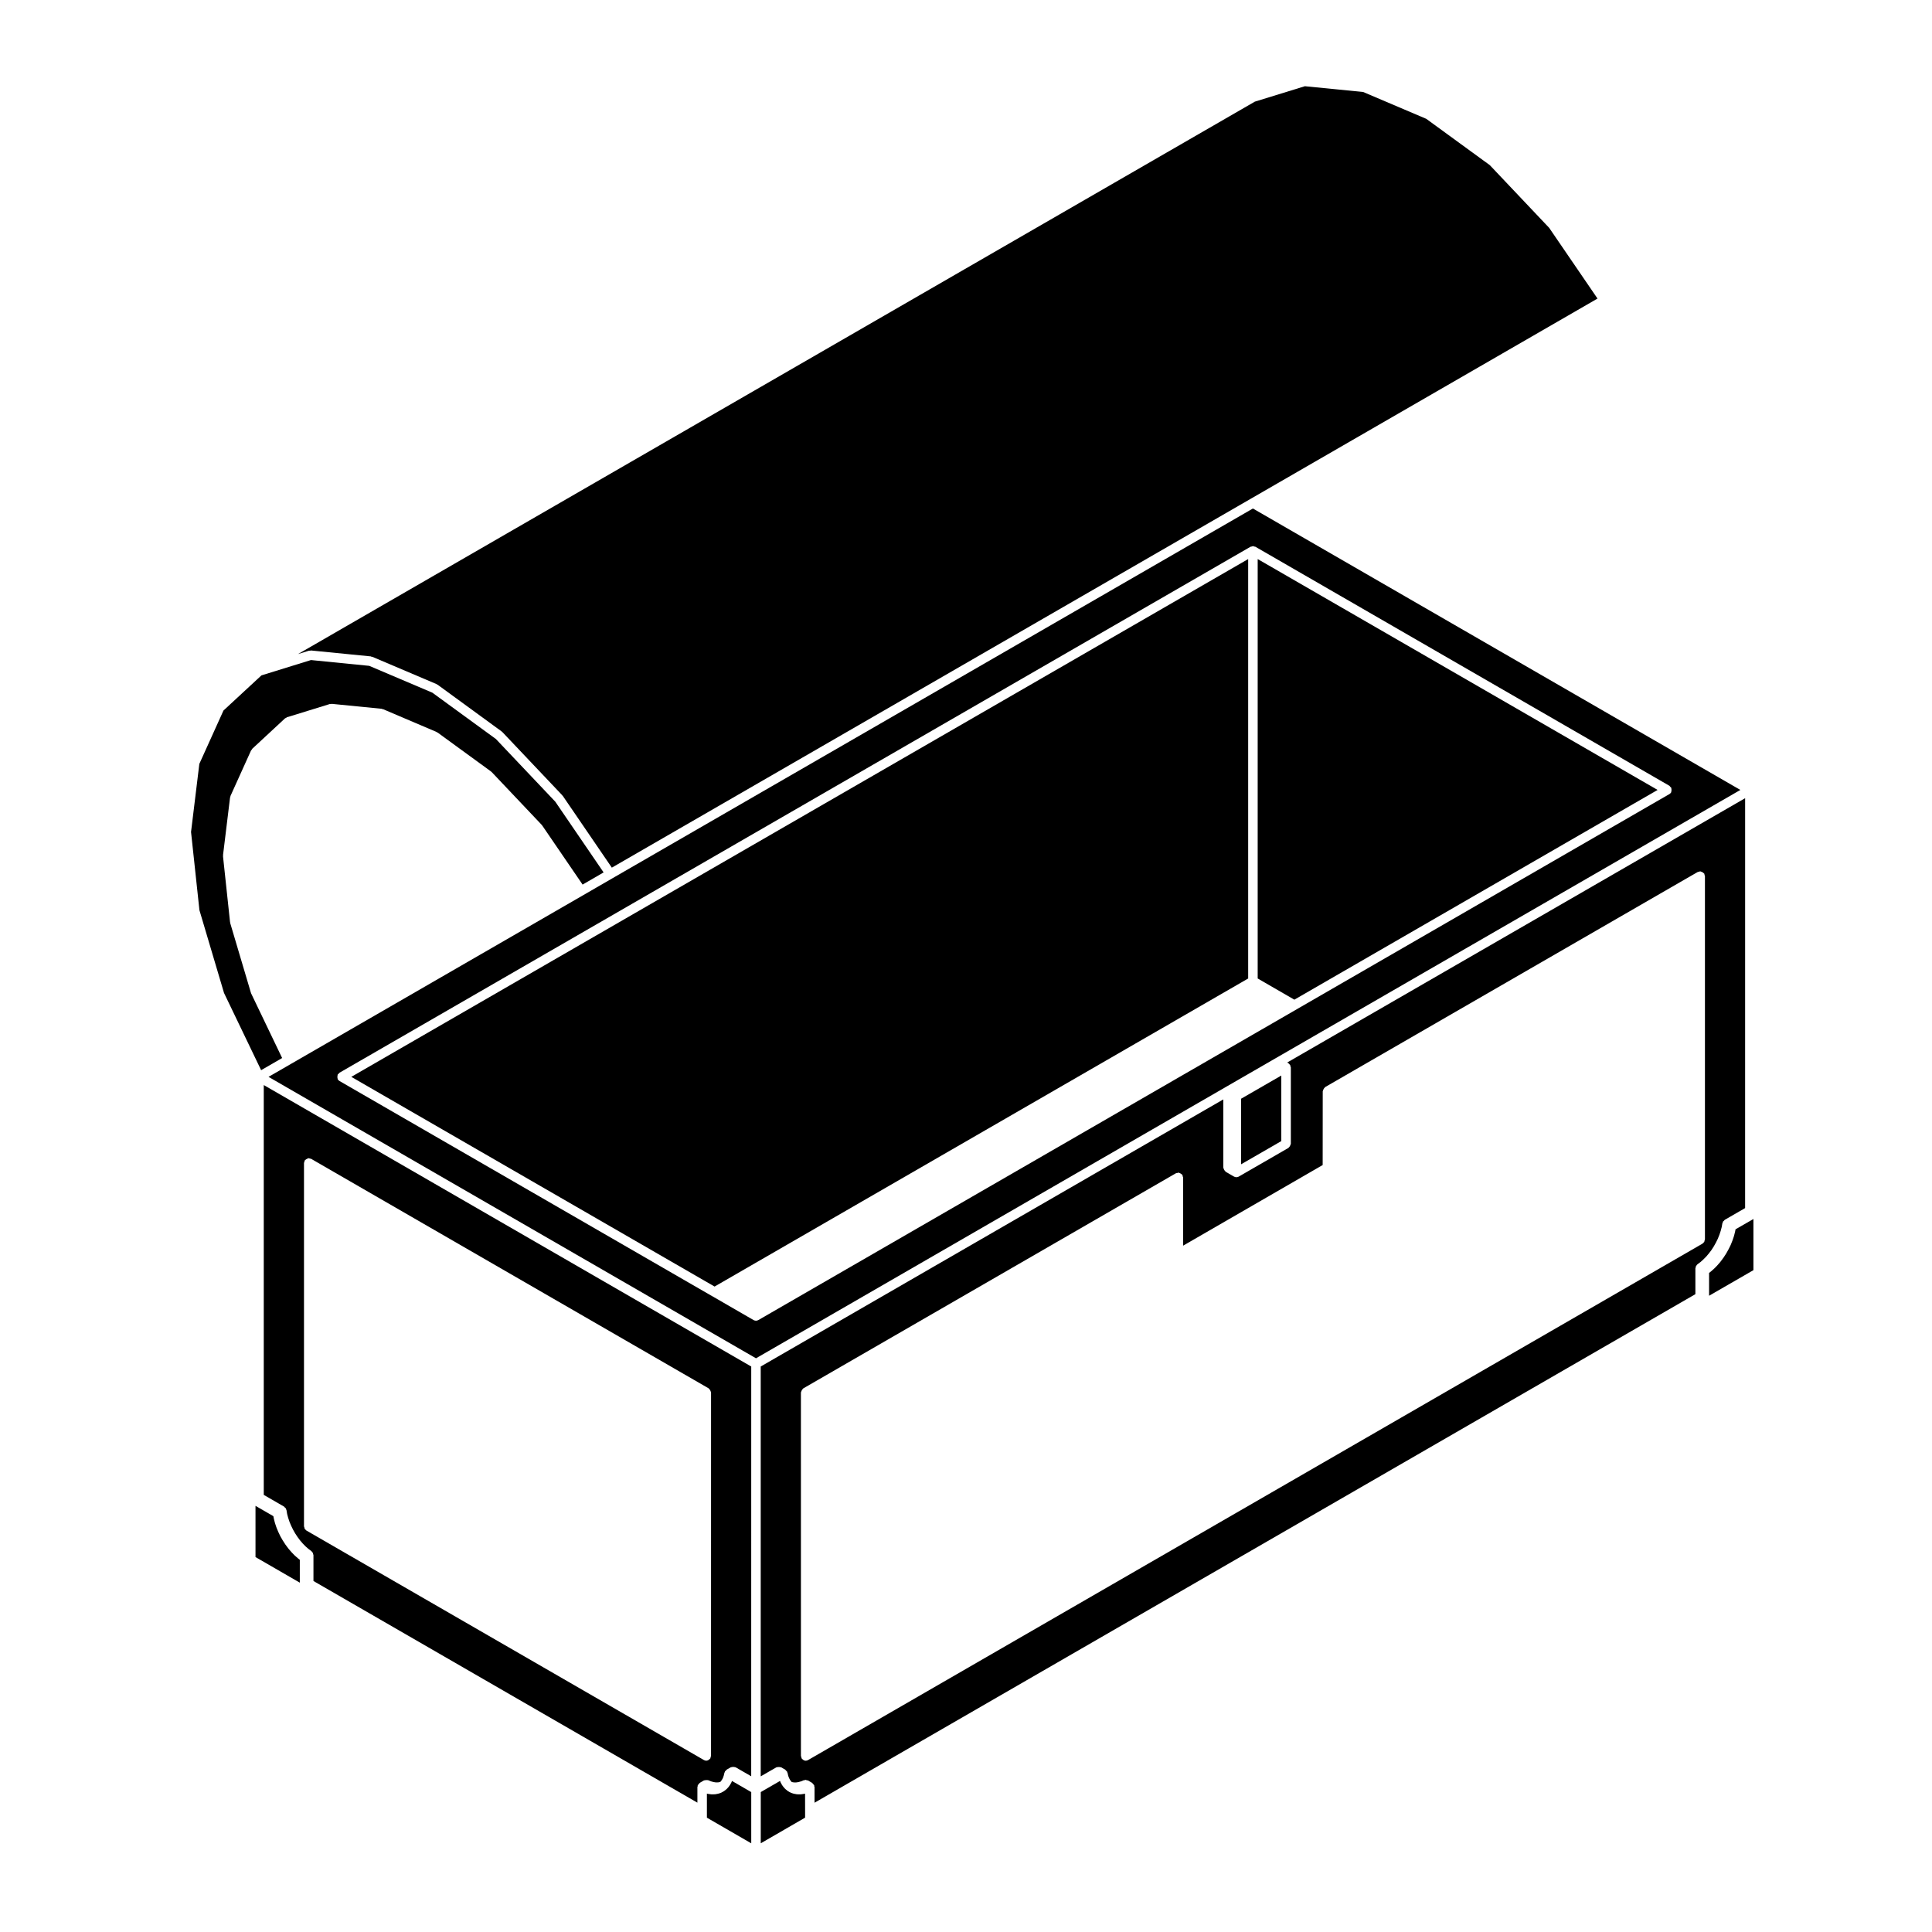
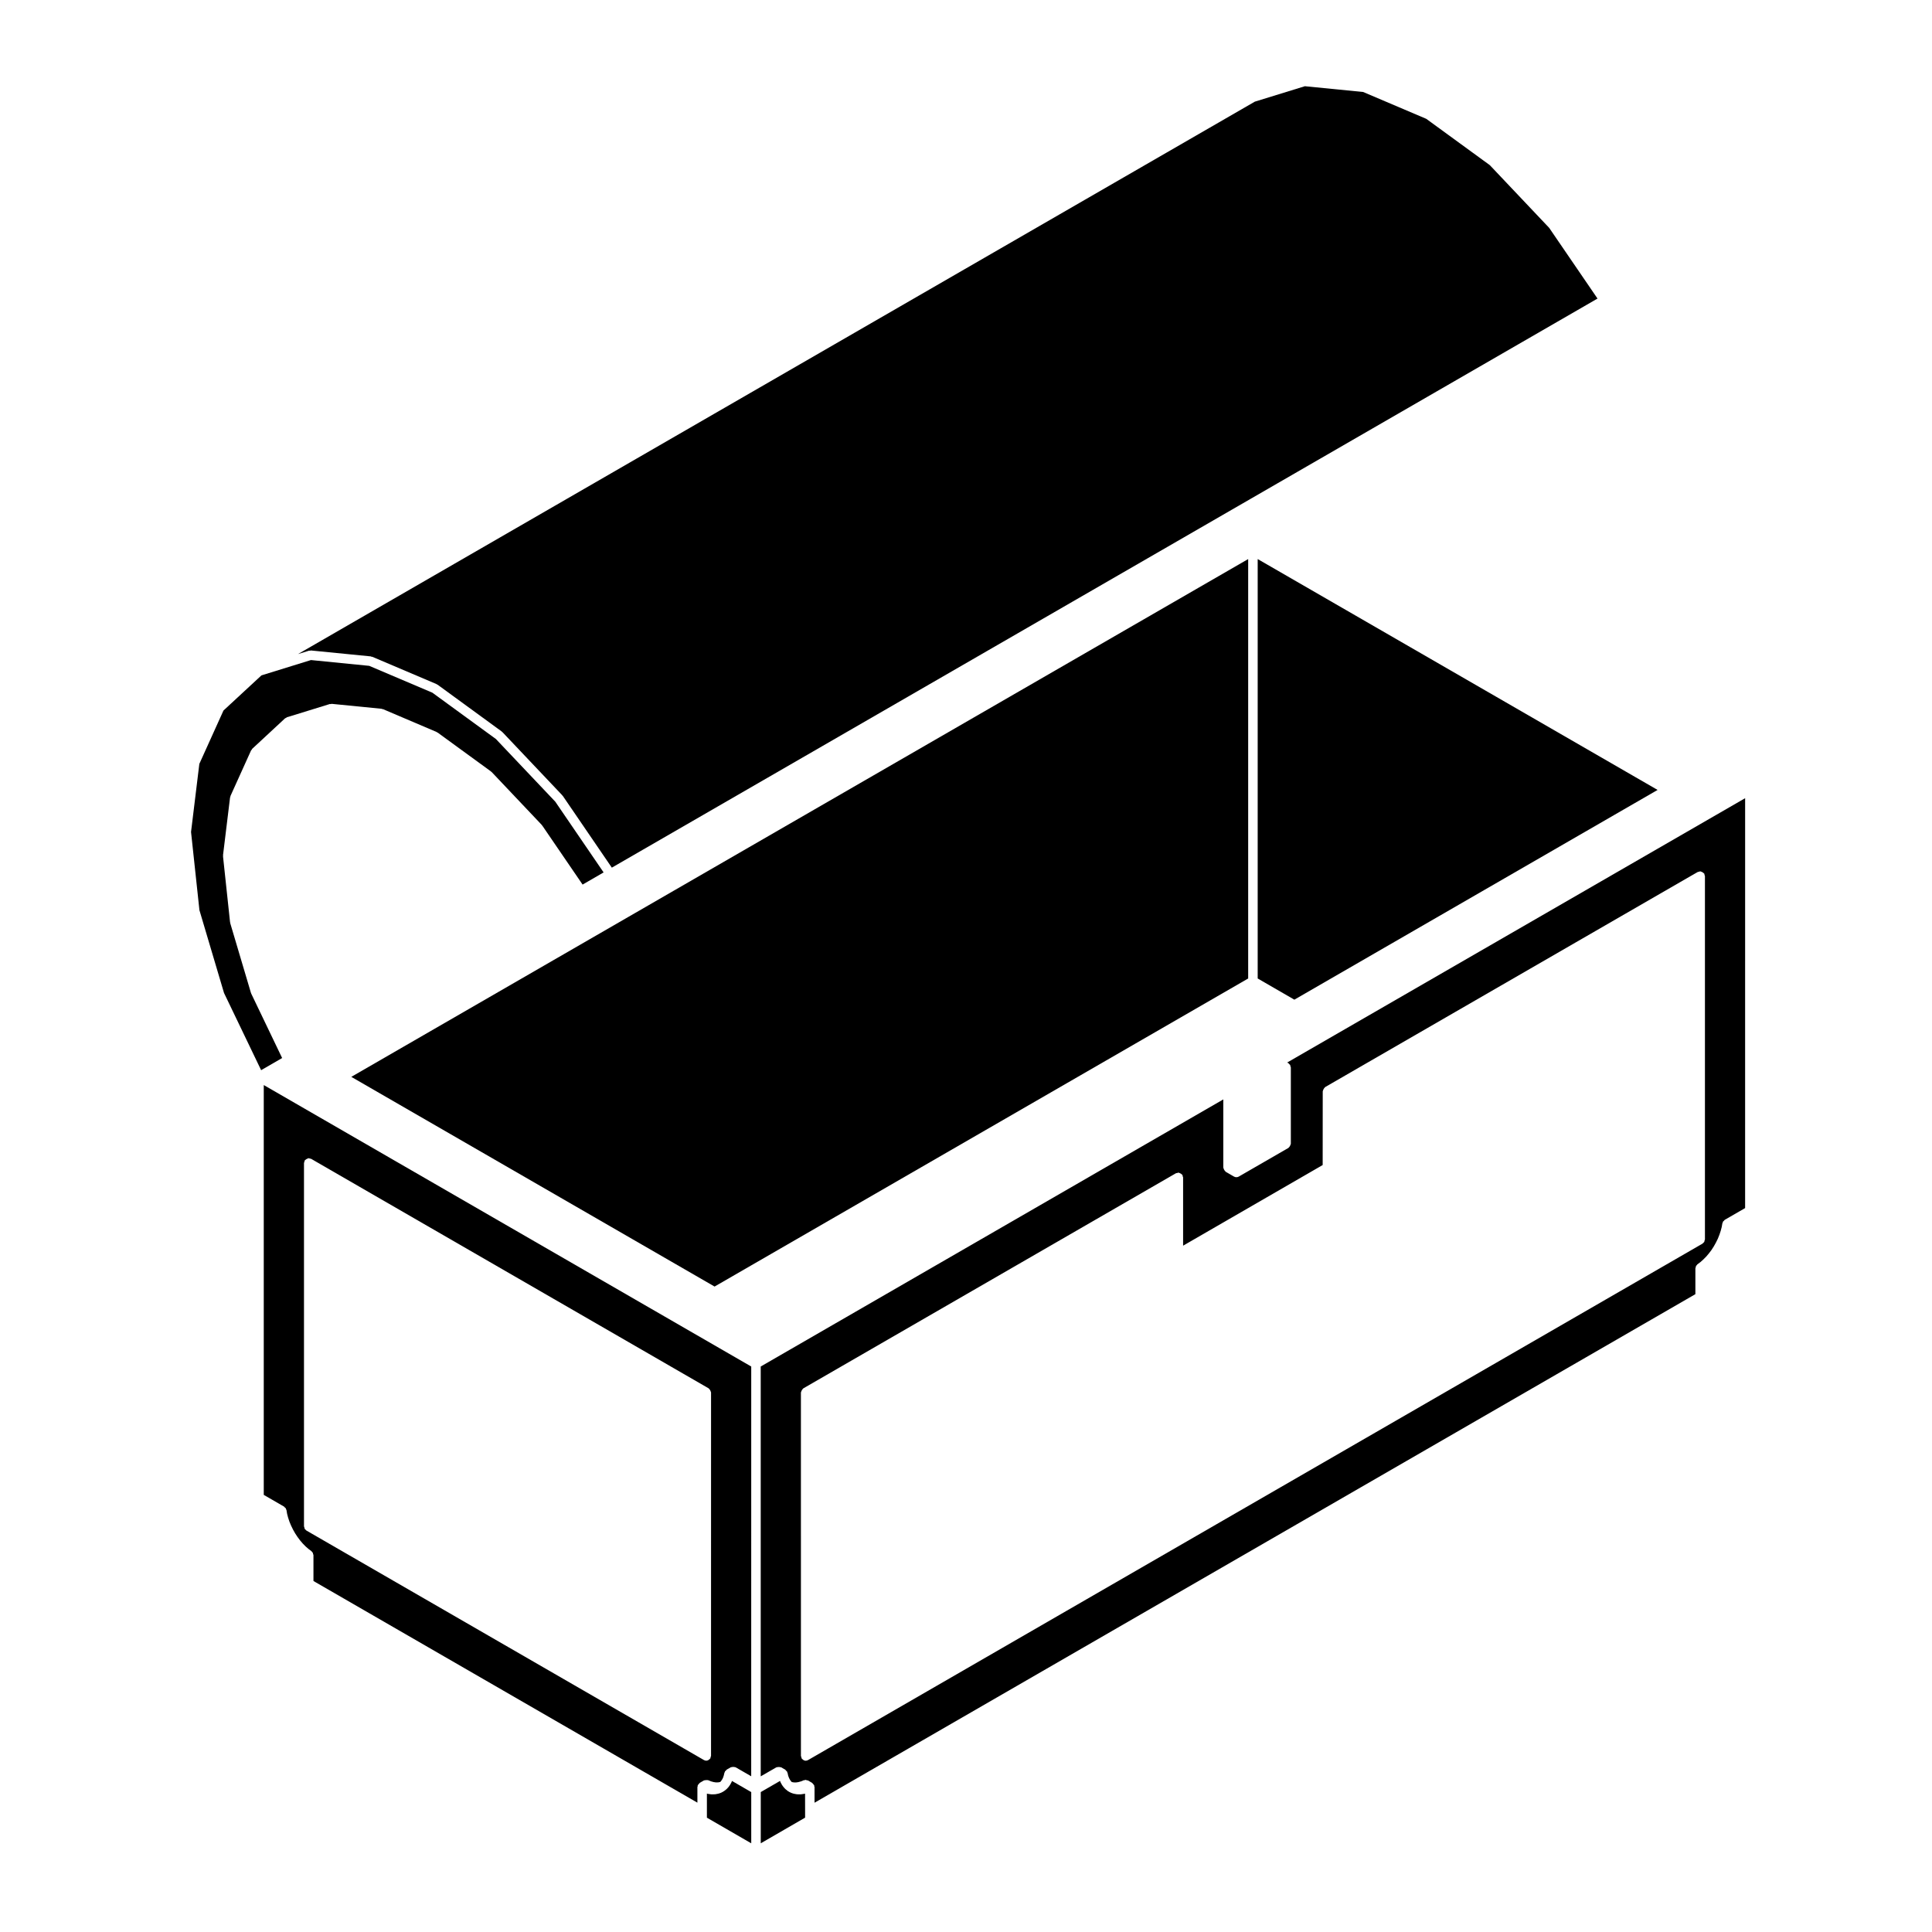
<svg xmlns="http://www.w3.org/2000/svg" fill="#000000" width="800px" height="800px" version="1.1" viewBox="144 144 512 512">
  <g>
    <path d="m538.82 187.77-16.848-12.281-16.727-7.113-15.438-1.527-13.266 4.09-253.57 146.4 2.938-0.906c0.086-0.023 0.16 0.031 0.246 0.023 0.09-0.012 0.156-0.086 0.246-0.074l15.875 1.57c0.07 0.004 0.105 0.074 0.176 0.098 0.07 0.02 0.125-0.023 0.191 0l17.051 7.246c0.051 0.02 0.059 0.082 0.105 0.105 0.047 0.023 0.105 0.004 0.145 0.035l17.039 12.434c0.035 0.023 0.031 0.074 0.066 0.105s0.082 0.016 0.105 0.051l15.887 16.766c0.023 0.023 0.016 0.07 0.035 0.102 0.023 0.031 0.066 0.023 0.09 0.055l12.973 18.988 169.27-97.727 91.949-53.086-12.816-18.746z" />
-     <path d="m603.84 470.3-0.02 0.031 0.004 0.039-0.277 1.105-0.031 0.055v0.051l-0.375 1.121-0.027 0.031v0.035l-0.449 1.125-0.039 0.051v0.039l-0.543 1.09-0.031 0.027v0.031l-0.598 1.074-0.035 0.039-0.012 0.031-0.668 1.031-0.031 0.027-0.012 0.02-0.719 0.977-0.043 0.031-0.012 0.043-0.789 0.906-0.035 0.023-0.016 0.039-0.812 0.824-0.043 0.023-0.02 0.039-0.848 0.742-0.055 0.023-0.023 0.039-0.355 0.27v6.051l11.75-6.781v-13.559l-4.738 2.734z" />
    <path d="m357.35 619.33-0.109 0.031c-0.039 0.012-0.086 0.012-0.125 0.016-0.012 0.004-0.016 0.016-0.023 0.016l-0.816 0.117c-0.059 0.004-0.117 0.012-0.176 0.012h-0.016l-0.77-0.012h-0.004c-0.07 0-0.137-0.012-0.207-0.02l-0.727-0.133c-0.016-0.004-0.023-0.023-0.039-0.023-0.055-0.016-0.109-0.012-0.168-0.031l-0.676-0.246c-0.035-0.016-0.039-0.059-0.074-0.07-0.051-0.023-0.109-0.02-0.16-0.051l-0.598-0.371c-0.031-0.02-0.031-0.059-0.059-0.082-0.031-0.02-0.07-0.012-0.102-0.039-0.031-0.031-0.031-0.082-0.059-0.105-0.039-0.031-0.09-0.02-0.125-0.055l-0.379-0.352c-0.031-0.023-0.02-0.074-0.047-0.105-0.023-0.023-0.066-0.016-0.086-0.039l-0.465-0.594c-0.02-0.023-0.004-0.055-0.02-0.086-0.023-0.039-0.07-0.055-0.098-0.102l-0.371-0.691c-0.012-0.02 0-0.051-0.004-0.074-0.016-0.035-0.051-0.047-0.059-0.082l-0.074-0.191-5.106 2.949v13.574l11.75-6.793v-1.809z" />
    <path d="m203.22 332.3-6.394 14.137-2.199 18.043 2.223 20.723 6.516 21.941 9.836 20.465 5.566-3.219-8.207-17.105c-0.016-0.031 0.004-0.059-0.004-0.09-0.016-0.039-0.055-0.059-0.066-0.102l-5.481-18.461c-0.012-0.039 0.02-0.074 0.012-0.117-0.012-0.039-0.051-0.066-0.055-0.109l-1.867-17.473c-0.004-0.055 0.039-0.09 0.039-0.141s-0.047-0.09-0.039-0.141l1.867-15.32c0.004-0.031 0.039-0.047 0.047-0.082 0.012-0.066 0.023-0.117 0.051-0.18 0.012-0.035-0.016-0.074 0-0.105l5.481-12.121c0.035-0.086 0.133-0.105 0.188-0.172 0.051-0.074 0.035-0.168 0.105-0.23l8.711-8.086c0.074-0.07 0.18-0.051 0.266-0.102 0.086-0.051 0.125-0.152 0.223-0.18l0.941-0.281 10.422-3.219c0.09-0.023 0.168 0.031 0.258 0.023 0.086-0.012 0.152-0.082 0.238-0.074l13.23 1.309c0.07 0.004 0.105 0.074 0.176 0.098 0.066 0.016 0.133-0.023 0.195 0l14.203 6.051c0.051 0.02 0.059 0.082 0.105 0.105 0.047 0.023 0.102 0 0.145 0.035l14.207 10.352c0.035 0.023 0.031 0.074 0.066 0.105s0.082 0.016 0.105 0.051l13.23 13.969c0.023 0.023 0.016 0.07 0.035 0.098 0.023 0.031 0.066 0.023 0.09 0.059l10.707 15.668 5.57-3.223-12.809-18.75-15.734-16.605-16.844-12.281-16.727-7.109-15.438-1.535-13.125 4.062z" />
    <path d="m343.08 506.14-129.18-74.59v108.61l5.41 3.125c0.02 0.016 0.02 0.035 0.039 0.055 0.09 0.055 0.117 0.156 0.191 0.23 0.07 0.074 0.18 0.086 0.23 0.18 0.031 0.051 0 0.105 0.02 0.168 0.031 0.07 0.074 0.117 0.09 0.195 0.004 0.02 0.031 0.031 0.035 0.051l0.176 1.043 0.262 0.992 0.352 1.062 0.418 1.004 0.52 1.074 0.559 0.992 0.613 0.938 0.695 0.938 0.715 0.836 0.75 0.766 0.754 0.66 0.832 0.625c0.023 0.02 0.02 0.055 0.047 0.086 0.07 0.055 0.102 0.117 0.156 0.195 0.035 0.047 0.105 0.051 0.133 0.102 0.047 0.082 0.004 0.156 0.031 0.242 0.039 0.105 0.098 0.191 0.105 0.301 0 0.031 0.035 0.051 0.035 0.09v6.867l0.469 0.277 101.28 58.473v-4.152c0-0.059 0.055-0.102 0.066-0.156 0.012-0.086 0-0.156 0.023-0.238 0.012-0.031-0.012-0.051 0-0.082 0.035-0.09 0.133-0.109 0.18-0.188 0.074-0.117 0.137-0.215 0.25-0.297 0.047-0.039 0.051-0.105 0.105-0.137l1.098-0.641c0.023-0.012 0.055 0.004 0.086-0.012 0.145-0.07 0.297-0.051 0.457-0.059 0.172-0.02 0.324-0.059 0.488 0 0.023 0.012 0.055-0.016 0.086 0l0.77 0.312 0.715 0.195 0.621 0.09 0.574-0.016 0.523-0.098 0.105-0.102 0.336-0.441 0.277-0.504 0.223-0.637 0.188-0.789c0-0.012 0.012-0.012 0.012-0.02 0.016-0.059 0.074-0.102 0.102-0.156 0.02-0.055-0.004-0.109 0.02-0.168 0.051-0.09 0.16-0.105 0.23-0.176 0.082-0.09 0.117-0.207 0.223-0.273 0.004-0.004 0.004-0.012 0.012-0.016l1.098-0.629c0.051-0.031 0.109 0 0.172-0.02 0.152-0.059 0.289-0.059 0.453-0.059 0.168 0 0.309 0 0.457 0.059 0.055 0.023 0.117-0.012 0.172 0.023l4.141 2.387 0.008-108.59zm-10.648 101.29v1.91c0 0.117-0.098 0.195-0.125 0.309-0.031 0.109 0.016 0.215-0.047 0.324-0.039 0.066-0.105 0.102-0.156 0.145-0.051 0.066-0.098 0.105-0.152 0.156-0.227 0.188-0.492 0.324-0.781 0.324-0.211 0-0.43-0.059-0.629-0.172l-105.35-60.824h-0.004l-0.008-0.008c-0.059-0.039-0.098-0.105-0.145-0.145-0.059-0.051-0.105-0.098-0.152-0.156-0.051-0.055-0.117-0.09-0.156-0.152-0.031-0.055 0-0.109-0.02-0.168-0.039-0.105-0.066-0.191-0.082-0.301-0.004-0.059-0.066-0.102-0.066-0.156v-96.332c0-0.117 0.098-0.191 0.125-0.301 0.023-0.109-0.016-0.227 0.047-0.328 0.031-0.051 0.102-0.059 0.137-0.105 0.102-0.133 0.223-0.203 0.367-0.281 0.145-0.09 0.266-0.156 0.43-0.176 0.059-0.012 0.098-0.07 0.156-0.07 0.117 0 0.195 0.102 0.301 0.125 0.109 0.031 0.227-0.016 0.328 0.047l1.648 0.957 103.71 59.879c0.051 0.031 0.055 0.102 0.105 0.125 0.133 0.105 0.203 0.227 0.281 0.371 0.082 0.145 0.156 0.266 0.176 0.43 0.012 0.059 0.066 0.098 0.066 0.156l-0.004 94.418z" />
-     <path d="m211.71 556.64 11.742 6.785v-6.066l-0.352-0.266-0.027-0.043-0.043-0.02-0.844-0.734-0.023-0.039-0.051-0.023-0.801-0.824-0.02-0.039-0.035-0.023-0.777-0.898-0.02-0.059-0.039-0.012-0.727-0.98-0.012-0.027-0.035-0.035-0.664-1.031-0.004-0.02-0.031-0.027-0.613-1.066-0.008-0.043-0.035-0.043-0.531-1.105v-0.031l-0.027-0.031-0.461-1.121v-0.043l-0.031-0.039-0.375-1.125 0.008-0.043-0.031-0.043-0.281-1.117 0.008-0.039-0.027-0.047-0.094-0.52-4.738-2.734z" />
    <path d="m485.45 425.76c0.055 0.031 0.059 0.102 0.105 0.125 0.098 0.074 0.152 0.137 0.223 0.227 0.035 0.051 0.105 0.051 0.133 0.105 0.035 0.055 0 0.109 0.023 0.172 0.039 0.105 0.07 0.188 0.082 0.309 0.012 0.059 0.07 0.09 0.07 0.152v20.277c0 0.066-0.059 0.102-0.07 0.156-0.02 0.16-0.098 0.281-0.176 0.43-0.082 0.145-0.145 0.266-0.289 0.371-0.047 0.031-0.051 0.102-0.102 0.125l-13.168 7.602c-0.004 0.004-0.004 0-0.004 0.004-0.191 0.105-0.402 0.16-0.625 0.16s-0.438-0.059-0.625-0.172h-0.012l-2.195-1.27c-0.051-0.031-0.059-0.102-0.105-0.137-0.133-0.102-0.195-0.227-0.281-0.367-0.086-0.141-0.156-0.262-0.176-0.43-0.012-0.059-0.07-0.102-0.07-0.156v-18.086l-122.59 70.785v108.61l4.152-2.394c0.055-0.031 0.121 0 0.18-0.02 0.152-0.059 0.289-0.059 0.449-0.059 0.172 0 0.312 0 0.465 0.059 0.055 0.023 0.117-0.012 0.172 0.023l1.09 0.629c0.012 0.004 0.012 0.023 0.02 0.023 0.098 0.059 0.121 0.176 0.203 0.258 0.074 0.07 0.188 0.09 0.238 0.176 0.031 0.059 0 0.117 0.02 0.168 0.023 0.066 0.086 0.102 0.102 0.168 0 0.012 0.016 0.012 0.016 0.02l0.176 0.797 0.227 0.598 0.281 0.523 0.336 0.434 0.109 0.105 0.523 0.098 0.578 0.016 0.613-0.09 0.711-0.195 0.77-0.312c0.023-0.016 0.055 0.012 0.086 0 0.086-0.031 0.156-0.023 0.246-0.039 0.055-0.004 0.09-0.059 0.152-0.059 0.09 0 0.145 0.082 0.227 0.102 0.109 0.02 0.215 0.012 0.316 0.059 0.023 0.016 0.055 0 0.086 0.012l1.098 0.641c0.051 0.031 0.055 0.102 0.105 0.137 0.109 0.086 0.176 0.176 0.25 0.297 0.051 0.082 0.145 0.102 0.18 0.188 0.012 0.031-0.012 0.051 0 0.082 0.023 0.082 0.016 0.145 0.023 0.238 0.004 0.059 0.066 0.098 0.066 0.156v4.152l232.96-134.5 0.473-0.277v-6.871c0-0.035 0.035-0.055 0.035-0.086 0.012-0.109 0.066-0.195 0.102-0.301 0.031-0.086-0.012-0.16 0.031-0.242 0.035-0.055 0.105-0.059 0.137-0.105 0.059-0.07 0.09-0.137 0.156-0.195 0.02-0.02 0.02-0.059 0.047-0.082l0.832-0.621 0.754-0.672 0.762-0.766 0.695-0.816 0.711-0.938 0.609-0.945 0.574-1.027 0.492-0.996 0.422-1.055 0.344-1.031 0.277-1.043 0.18-1.027c0.004-0.02 0.031-0.023 0.031-0.047 0.02-0.082 0.07-0.125 0.102-0.195 0.02-0.059-0.012-0.117 0.02-0.172 0.055-0.086 0.156-0.102 0.227-0.172 0.074-0.082 0.105-0.188 0.207-0.246 0.016-0.012 0.016-0.031 0.031-0.039l5.402-3.117v-0.535l0.004-108.09-121.36 70.047zm9.094 7.422c0-0.059 0.055-0.102 0.066-0.156 0.02-0.168 0.098-0.289 0.176-0.43 0.082-0.141 0.152-0.273 0.281-0.367 0.051-0.039 0.055-0.105 0.105-0.137l97.121-56.074h0.004l1.648-0.945c0.102-0.059 0.215-0.016 0.324-0.047 0.105-0.031 0.18-0.121 0.301-0.121 0.066 0 0.102 0.055 0.156 0.066 0.16 0.02 0.281 0.098 0.43 0.176 0.145 0.086 0.273 0.152 0.371 0.289 0.035 0.051 0.105 0.051 0.133 0.105 0.059 0.102 0.016 0.211 0.047 0.324 0.031 0.105 0.121 0.188 0.121 0.301v96.309c0 0.066-0.055 0.102-0.066 0.156-0.016 0.117-0.039 0.195-0.082 0.309-0.023 0.055 0.004 0.117-0.023 0.168-0.039 0.07-0.105 0.102-0.156 0.156-0.051 0.055-0.098 0.102-0.152 0.145-0.051 0.051-0.09 0.117-0.145 0.145 0 0 0 0.012-0.004 0.012h-0.004c0 0.004-0.004 0.004-0.012 0.012l-237.04 136.86c-0.203 0.109-0.418 0.172-0.629 0.172-0.293 0-0.555-0.137-0.781-0.324-0.059-0.051-0.105-0.098-0.152-0.156-0.051-0.051-0.117-0.086-0.156-0.145-0.059-0.105-0.016-0.215-0.047-0.324-0.031-0.105-0.125-0.188-0.125-0.309v-1.91l-0.004-94.418c0-0.066 0.055-0.102 0.066-0.156 0.02-0.16 0.098-0.281 0.176-0.43 0.082-0.145 0.152-0.266 0.281-0.371 0.047-0.031 0.051-0.102 0.105-0.125l97.133-56.078c0.004 0 0.004-0.004 0.004-0.004l1.641-0.945c0.105-0.059 0.215-0.012 0.328-0.039 0.105-0.031 0.18-0.125 0.301-0.125 0.059 0 0.102 0.059 0.156 0.07 0.16 0.02 0.277 0.09 0.422 0.176 0.145 0.082 0.277 0.145 0.371 0.289 0.039 0.051 0.105 0.051 0.137 0.105 0.059 0.105 0.016 0.211 0.039 0.324 0.035 0.105 0.125 0.18 0.125 0.301v18.105l36.988-21.371 0.016-19.566z" />
    <path d="m337.93 616.14c-0.016 0.039-0.055 0.059-0.074 0.102-0.012 0.031 0.004 0.059-0.012 0.09l-0.383 0.695c-0.02 0.035-0.059 0.051-0.082 0.086-0.016 0.02 0 0.051-0.02 0.074l-0.453 0.594c-0.023 0.031-0.07 0.02-0.102 0.051s-0.02 0.082-0.055 0.109l-0.387 0.352c0 0.004-0.004 0.004-0.012 0.004-0.004 0 0 0.004-0.004 0.012l-0.152 0.125c-0.031 0.031-0.074 0.02-0.105 0.039-0.031 0.031-0.031 0.07-0.059 0.09l-0.605 0.371c-0.051 0.031-0.105 0.023-0.156 0.051-0.031 0.012-0.039 0.055-0.074 0.07l-0.676 0.246c-0.055 0.02-0.109 0.016-0.168 0.031-0.016 0-0.02 0.02-0.039 0.02l-0.715 0.137c-0.07 0.012-0.141 0.02-0.211 0.02h-0.004l-0.781 0.012h-0.016c-0.059 0-0.117-0.004-0.176-0.012l-0.816-0.117c-0.012 0-0.016-0.012-0.02-0.012-0.039-0.012-0.082-0.012-0.121-0.02l-0.117-0.031v6.375l11.75 6.793v-13.574l-5.098-2.949z" />
-     <path d="m306.39 376.7-7.758 4.488-75.953 43.852v0.004l-1.648 0.945c0 0.004-0.004 0-0.004 0.004l-5.863 3.387 129.18 74.582 124.47-71.875 13.18-7.609 123.22-71.137-129.18-74.582zm170.12-87.836c0.055 0.02 0.109-0.004 0.16 0.02l109.75 63.363c0.102 0.059 0.117 0.18 0.195 0.262 0.082 0.082 0.203 0.102 0.262 0.203 0.031 0.051 0 0.109 0.023 0.168 0.066 0.156 0.059 0.293 0.059 0.465s0.004 0.309-0.059 0.465c-0.023 0.055 0.004 0.117-0.023 0.168-0.109 0.195-0.273 0.344-0.449 0.449-0.012 0-0.012 0.012-0.012 0.012l-0.012 0.004h-0.004l-98.754 57.02-0.012 0.012-142.67 82.359h-0.004c-0.191 0.105-0.406 0.168-0.625 0.168-0.215 0-0.434-0.059-0.625-0.168h-0.004l-10.957-6.332c0-0.004 0-0.004-0.004-0.004h-0.016l-98.766-57.023h-0.004l-0.004-0.004c-0.004-0.004-0.004-0.012-0.012-0.016-0.18-0.105-0.336-0.258-0.449-0.441-0.031-0.059 0-0.117-0.02-0.168-0.066-0.156-0.059-0.297-0.059-0.465 0-0.168-0.004-0.312 0.059-0.465 0.02-0.059-0.004-0.117 0.02-0.168 0.059-0.105 0.176-0.117 0.258-0.195 0.082-0.086 0.102-0.207 0.207-0.266l241.45-139.4c0.055-0.031 0.109 0 0.168-0.023 0.105-0.047 0.191-0.066 0.309-0.082 0.059-0.012 0.102-0.066 0.156-0.066 0.055 0 0.098 0.055 0.152 0.059 0.105 0.02 0.199 0.043 0.309 0.09z" />
-     <path d="m472.91 435.17v17.379l10.648-6.148v-17.371z" />
    <path d="m583.28 353.34-105.98-61.184v111.15l9.719 5.617z" />
    <path d="m333.37 484.95 141.41-81.641v-111.15l-237.68 137.22z" />
  </g>
</svg>